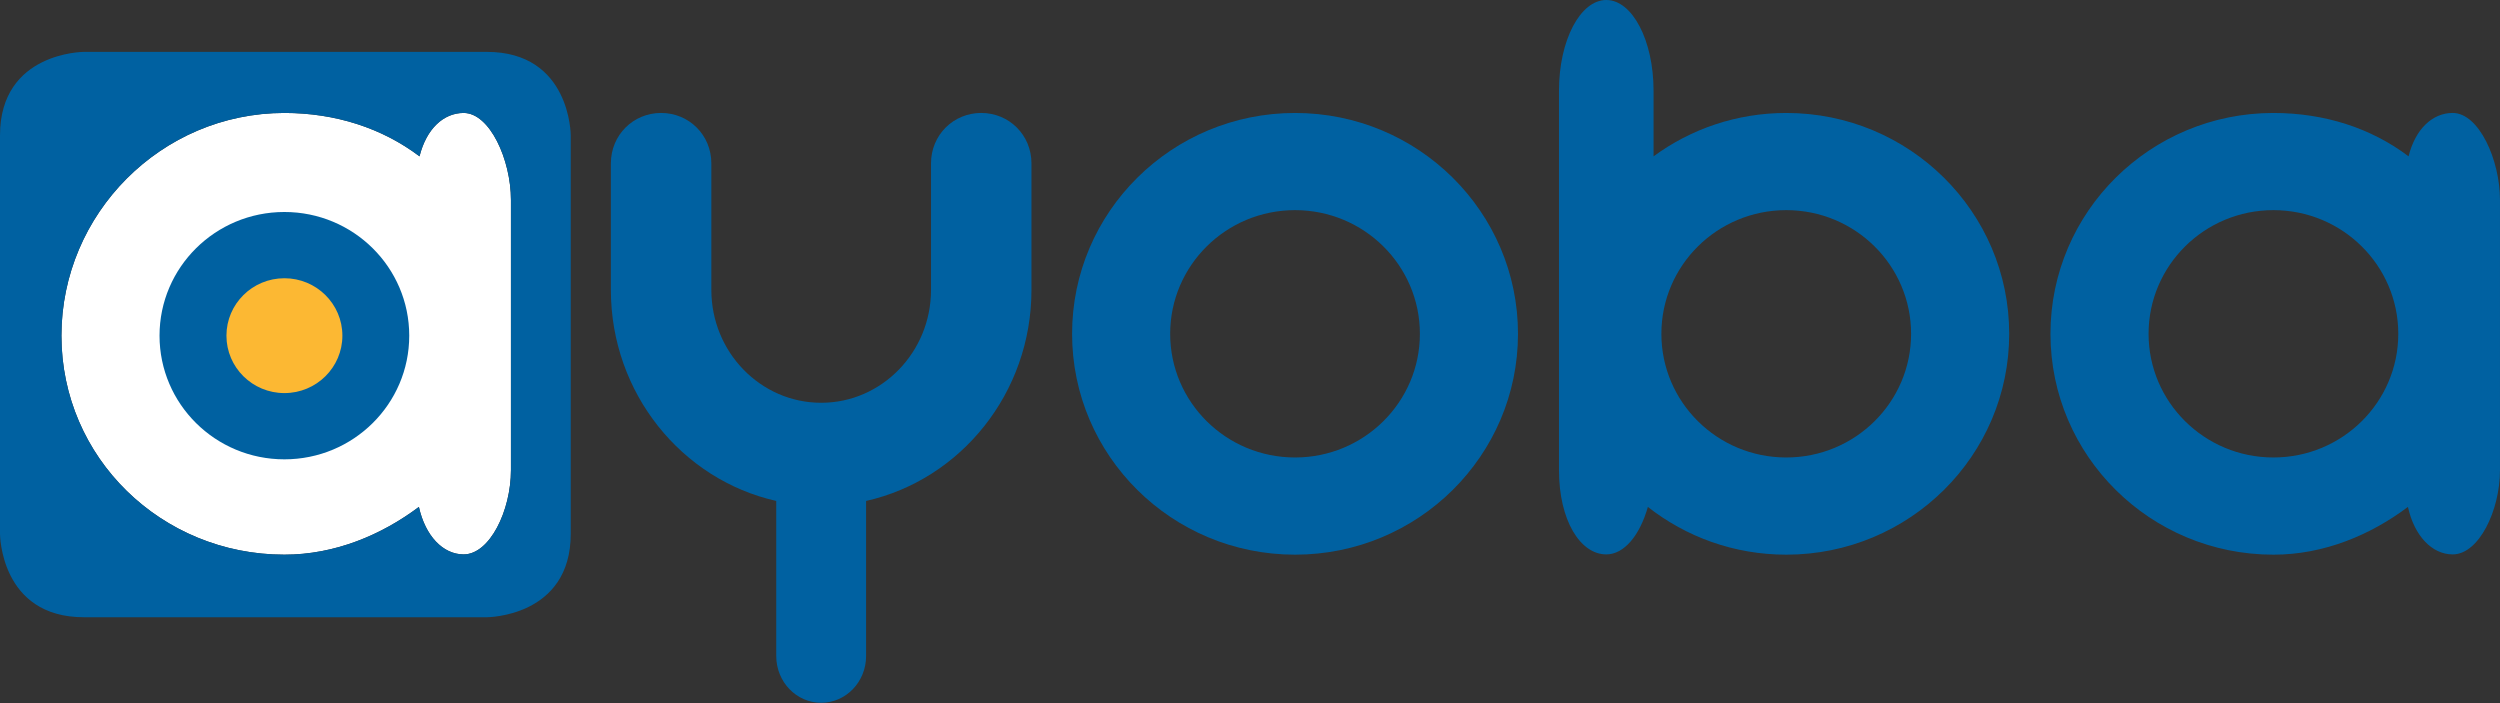
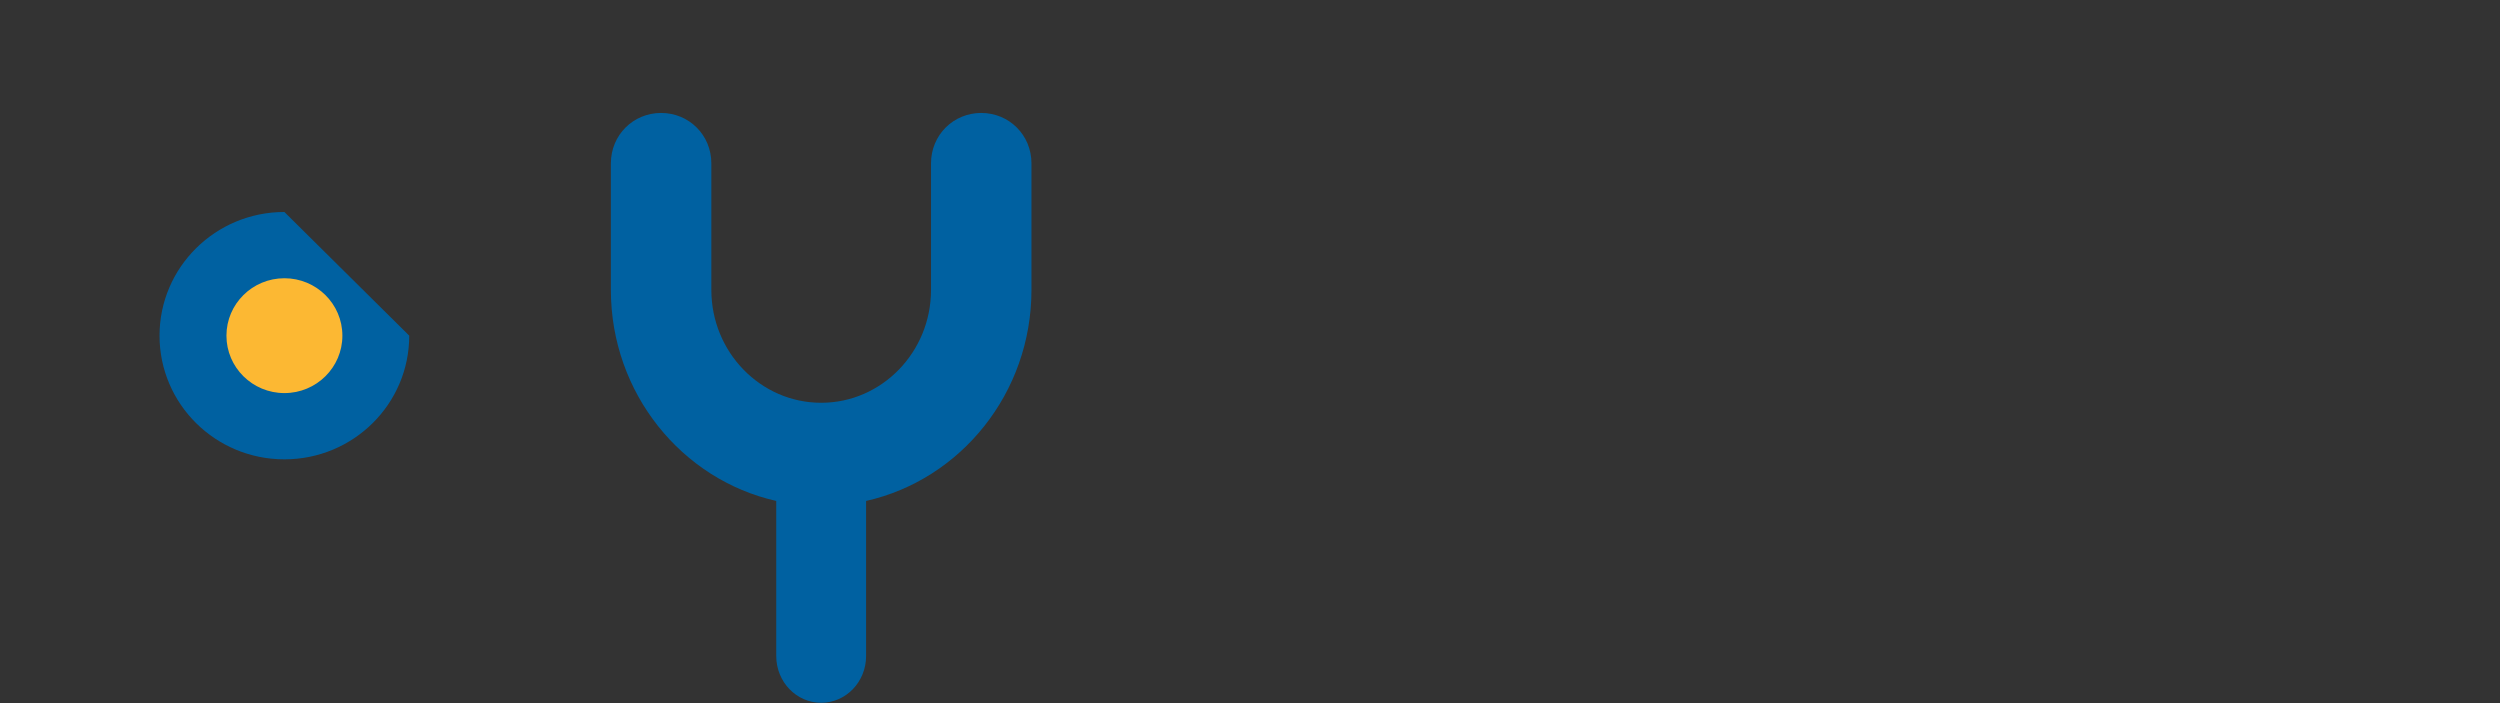
<svg xmlns="http://www.w3.org/2000/svg" width="128" height="36" viewBox="0 0 128 36" fill="none">
  <rect x="0" y="0" width="128" height="36" fill="#333333" stroke="none" />
-   <path fill-rule="evenodd" clip-rule="evenodd" d="M66.306 23.423C62.775 23.423 59.913 20.588 59.913 17.091C59.913 13.594 62.775 10.759 66.306 10.759C69.836 10.759 72.698 13.594 72.698 17.091C72.698 20.588 69.836 23.423 66.306 23.423ZM66.306 5.784C60.001 5.784 54.891 10.846 54.891 17.091C54.891 23.336 60.001 28.399 66.306 28.399C72.61 28.399 77.721 23.336 77.721 17.091C77.721 10.846 72.61 5.784 66.306 5.784Z" fill="#0061A1" />
-   <path fill-rule="evenodd" clip-rule="evenodd" d="M91.456 23.423C87.925 23.423 85.063 20.588 85.063 17.091C85.063 13.594 87.925 10.759 91.456 10.759C94.986 10.759 97.848 13.594 97.848 17.091C97.848 20.588 94.986 23.423 91.456 23.423ZM91.456 5.784C88.91 5.784 86.56 6.61 84.662 8.005V4.638C84.662 2.077 83.578 0 82.242 0C80.904 0 79.82 2.077 79.82 4.638V24.072C79.82 26.634 80.904 28.385 82.242 28.385C83.161 28.385 83.961 27.402 84.371 25.954C86.318 27.483 88.778 28.399 91.456 28.399C97.76 28.399 102.871 23.336 102.871 17.091C102.871 10.846 97.76 5.784 91.456 5.784Z" fill="#0061A1" />
-   <path fill-rule="evenodd" clip-rule="evenodd" d="M116.399 23.423C112.869 23.423 110.007 20.588 110.007 17.091C110.007 13.594 112.869 10.759 116.399 10.759C119.929 10.759 122.792 13.594 122.792 17.091C122.792 20.588 119.929 23.423 116.399 23.423ZM125.578 5.783C124.548 5.783 123.668 6.598 123.318 8.005C121.399 6.552 119.001 5.784 116.399 5.784C110.095 5.784 104.984 10.846 104.984 17.091C104.984 23.336 110.095 28.399 116.399 28.399C118.987 28.399 121.372 27.391 123.286 25.954C123.611 27.432 124.515 28.385 125.578 28.385C126.915 28.385 127.999 26.144 127.999 24.072V10.243C127.999 8.172 126.915 5.783 125.578 5.783Z" fill="#0061A1" />
-   <path fill-rule="evenodd" clip-rule="evenodd" d="M26.159 24.072C26.159 26.144 25.075 28.385 23.738 28.385C22.675 28.385 21.771 27.432 21.447 25.954C19.532 27.391 17.147 28.399 14.56 28.399C8.255 28.399 3.145 23.431 3.145 17.186C3.145 10.942 8.255 5.783 14.56 5.783C17.162 5.783 19.559 6.553 21.479 8.005C21.828 6.598 22.708 5.783 23.738 5.783C25.075 5.783 26.159 8.172 26.159 10.243V24.072Z" fill="white" />
-   <path fill-rule="evenodd" clip-rule="evenodd" d="M14.561 10.854C11.03 10.854 8.168 13.689 8.168 17.186C8.168 20.684 11.03 23.518 14.561 23.518C18.091 23.518 20.953 20.684 20.953 17.186C20.953 13.689 18.091 10.854 14.561 10.854Z" fill="#0061A1" />
-   <path fill-rule="evenodd" clip-rule="evenodd" d="M26.161 24.072C26.161 26.144 25.077 28.385 23.74 28.385C22.676 28.385 21.773 27.432 21.449 25.954C19.534 27.391 17.148 28.399 14.561 28.399C8.257 28.399 3.146 23.431 3.146 17.186C3.146 10.942 8.257 5.783 14.561 5.783C17.163 5.783 19.56 6.553 21.48 8.005C21.829 6.598 22.709 5.783 23.74 5.783C25.077 5.783 26.161 8.172 26.161 10.243V24.072ZM24.922 2.656H4.301C4.301 2.656 0 2.656 0 6.93V27.329C0 27.329 0 31.603 4.301 31.603H24.922C24.922 31.603 29.222 31.603 29.222 27.329V6.93C29.222 6.93 29.222 2.656 24.922 2.656Z" fill="#0061A1" />
+   <path fill-rule="evenodd" clip-rule="evenodd" d="M14.561 10.854C11.03 10.854 8.168 13.689 8.168 17.186C8.168 20.684 11.03 23.518 14.561 23.518C18.091 23.518 20.953 20.684 20.953 17.186Z" fill="#0061A1" />
  <path fill-rule="evenodd" clip-rule="evenodd" d="M17.53 17.186C17.53 18.81 16.201 20.126 14.562 20.126C12.923 20.126 11.594 18.81 11.594 17.186C11.594 15.562 12.923 14.246 14.562 14.246C16.201 14.246 17.53 15.562 17.53 17.186Z" fill="#FCB833" />
  <path fill-rule="evenodd" clip-rule="evenodd" d="M50.239 5.783C48.819 5.783 47.668 6.906 47.668 8.365V14.845C47.668 18.03 45.145 20.622 42.044 20.622C38.943 20.622 36.421 18.03 36.421 14.845V8.365C36.421 6.906 35.269 5.783 33.849 5.783C32.429 5.783 31.277 6.906 31.277 8.365V14.845C31.277 20.132 34.91 24.563 39.744 25.648V33.589C39.744 34.911 40.774 35.982 42.044 35.982C43.314 35.982 44.344 34.911 44.344 33.589V25.648C49.179 24.563 52.811 20.133 52.811 14.845V8.365C52.811 6.906 51.659 5.783 50.239 5.783Z" fill="#0061A1" />
</svg>